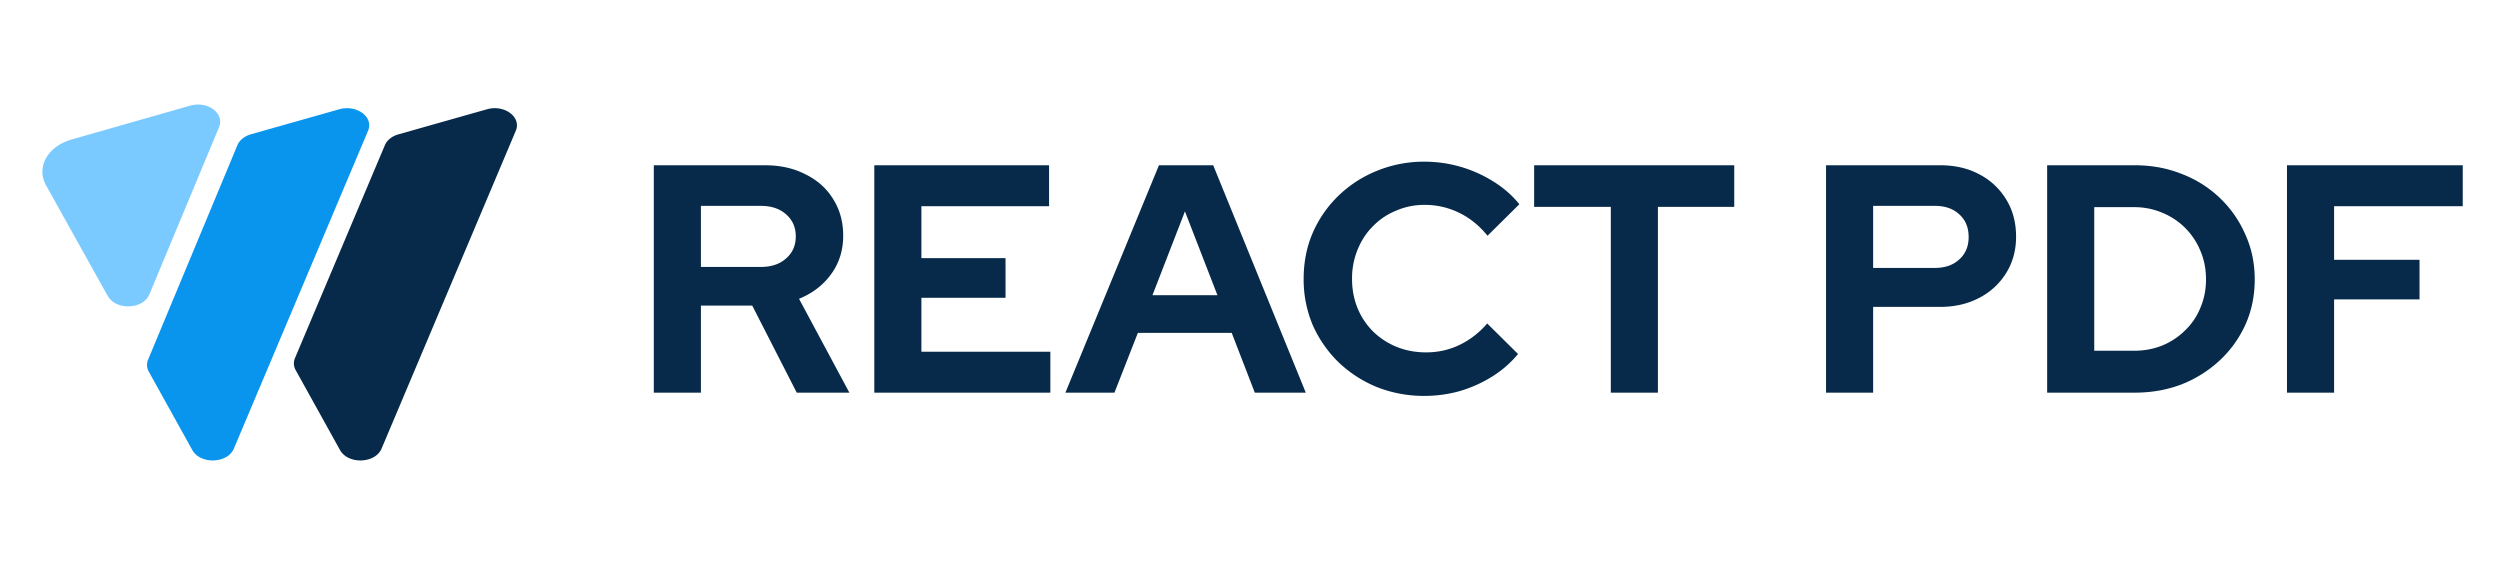
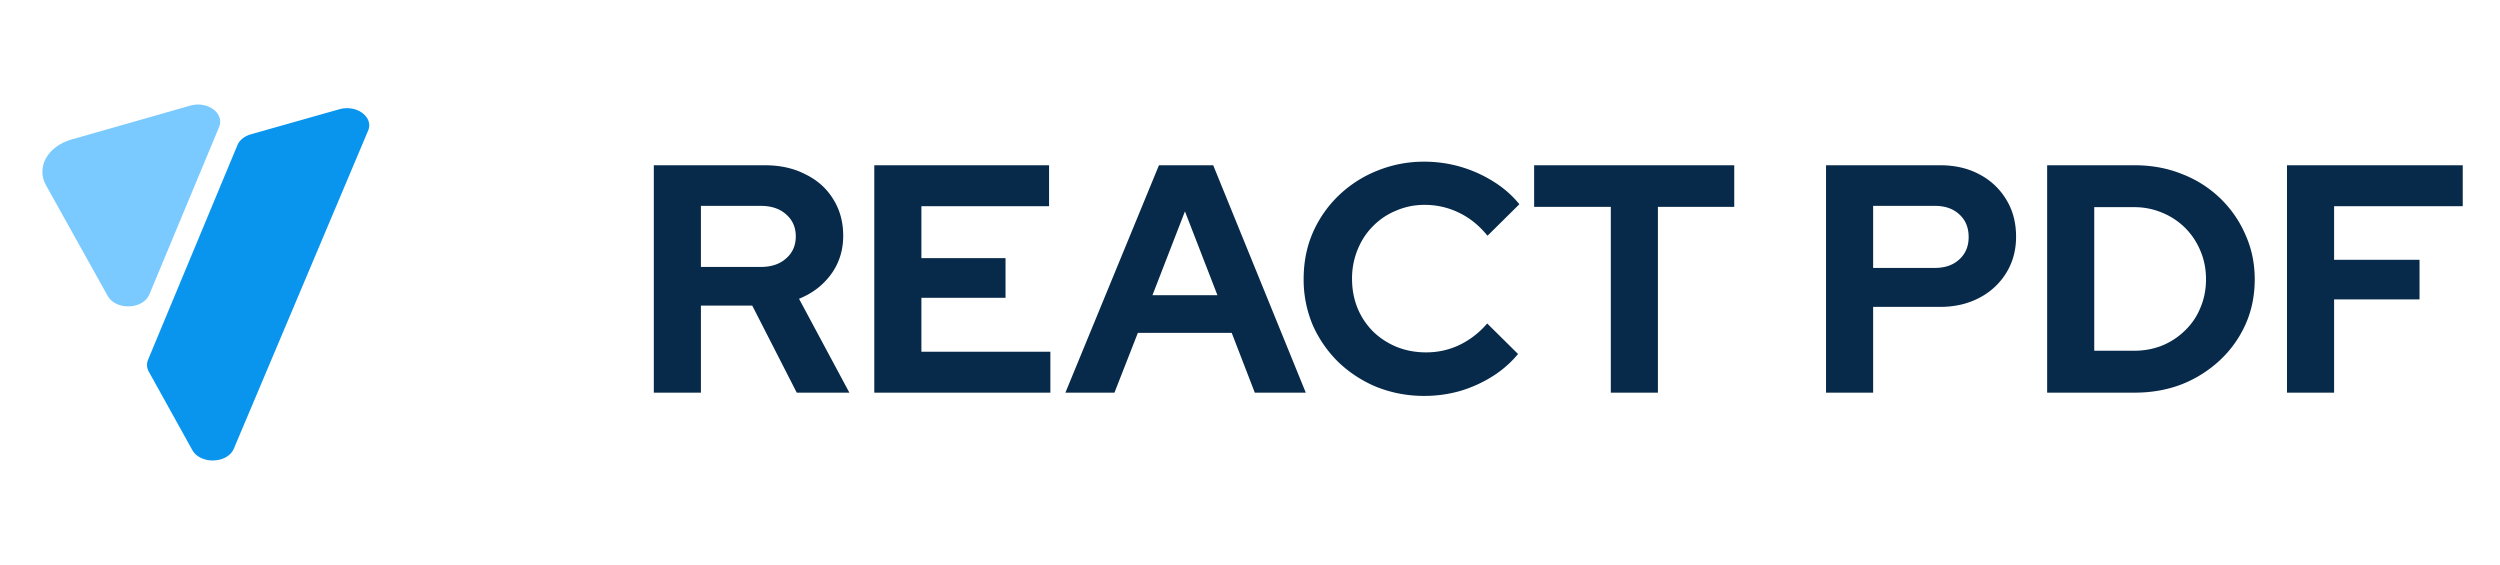
<svg xmlns="http://www.w3.org/2000/svg" fill="none" viewBox="0 0 177 40">
  <g clip-path="url(#a)">
-     <path fill="#072A4A" fill-rule="evenodd" d="M20.885 25.352a.96.96 0 0 0 .05.856l3.138 5.655c.572 1.031 2.493.965 2.943-.102L36.52 9.254c.407-.965-.805-1.868-2.039-1.518l-6.277 1.777c-.453.128-.804.41-.954.764l-6.365 15.075Z" clip-rule="evenodd" />
    <path fill="#0995EE" fill-rule="evenodd" d="M10.485 25.464a.96.96 0 0 0 .051.851l3.079 5.548c.572 1.031 2.493.965 2.943-.102l9.503-22.507c.408-.965-.804-1.868-2.038-1.518l-6.257 1.771c-.455.13-.808.413-.956.77l-6.325 15.187Z" clip-rule="evenodd" />
    <path fill="#7ACAFF" d="M15.513 8.99c.402-.965-.812-1.864-2.043-1.512l-8.412 2.4c-1.692.482-2.514 1.962-1.8 3.241l4.372 7.84c.575 1.03 2.499.96 2.944-.11l4.94-11.859Z" />
    <path fill="#072A4A" d="M161.919 27.8V11.7h12.443v2.898h-9.108v3.795h6.049v2.806h-6.049V27.8h-3.335Zm-13.646-2.967h2.806c.721 0 1.388-.123 2.001-.368a4.975 4.975 0 0 0 1.633-1.081c.476-.46.836-.997 1.081-1.61.261-.613.391-1.28.391-2.001 0-.72-.13-1.388-.391-2.001a4.967 4.967 0 0 0-1.081-1.633 4.973 4.973 0 0 0-1.633-1.081 5.06 5.06 0 0 0-2.001-.391h-2.806v10.166Zm-3.335 2.967V11.7h6.187c1.212 0 2.331.207 3.358.621a8.027 8.027 0 0 1 2.691 1.702 7.944 7.944 0 0 1 1.794 2.576c.445.981.667 2.04.667 3.174 0 1.15-.214 2.208-.644 3.174a7.854 7.854 0 0 1-1.817 2.553 8.54 8.54 0 0 1-2.691 1.702c-1.027.399-2.146.598-3.358.598h-6.187Zm-15.655 0V11.7h8.073c1.058 0 1.986.215 2.783.644a4.783 4.783 0 0 1 1.909 1.794c.46.751.69 1.625.69 2.622 0 .95-.23 1.802-.69 2.553a4.836 4.836 0 0 1-1.909 1.771c-.813.43-1.74.644-2.783.644h-4.738V27.8h-3.335Zm3.335-8.832h4.37c.721 0 1.296-.2 1.725-.598.445-.399.667-.928.667-1.587 0-.675-.222-1.211-.667-1.61-.429-.399-1.004-.598-1.725-.598h-4.37v4.393ZM114.045 27.8V14.644h-5.428V11.7h14.168v2.944h-5.405V27.8h-3.335Zm-13.191.23a9.016 9.016 0 0 1-3.358-.621 8.674 8.674 0 0 1-2.737-1.771 8.463 8.463 0 0 1-1.817-2.622 8.275 8.275 0 0 1-.644-3.266c0-1.18.214-2.27.644-3.266a8.208 8.208 0 0 1 1.84-2.645 8.42 8.42 0 0 1 2.714-1.748 8.733 8.733 0 0 1 3.358-.644 9.165 9.165 0 0 1 4.876 1.403c.72.445 1.334.981 1.84 1.61l-2.254 2.231c-.583-.72-1.258-1.265-2.024-1.633a5.47 5.47 0 0 0-2.438-.552 4.98 4.98 0 0 0-2.024.414 4.808 4.808 0 0 0-1.633 1.104c-.46.46-.82 1.012-1.081 1.656a5.352 5.352 0 0 0-.391 2.07c0 .736.13 1.426.39 2.07.261.629.63 1.18 1.105 1.656.475.46 1.027.82 1.656 1.081.644.26 1.341.391 2.093.391.843 0 1.633-.176 2.369-.529a5.976 5.976 0 0 0 1.955-1.518l2.185 2.162a7.566 7.566 0 0 1-1.817 1.587 9.186 9.186 0 0 1-2.3 1.035 9.167 9.167 0 0 1-2.507.345ZM75.43 27.8l6.624-16.1h3.841l6.555 16.1h-3.61l-1.634-4.232H80.56L78.903 27.8H75.43Zm6.164-6.9h4.6l-2.3-5.934-2.3 5.934ZM61.9 27.8V11.7h12.374v2.898h-9.039v3.68h5.957v2.806h-5.957v3.818h9.131V27.8H61.9Zm-15.61 0V11.7h7.866c1.089 0 2.047.215 2.875.644.843.414 1.495.997 1.955 1.748.475.751.713 1.618.713 2.599 0 1.027-.284 1.932-.851 2.714s-1.326 1.365-2.277 1.748l3.565 6.647H56.41l-3.151-6.164h-3.634V27.8H46.29Zm3.335-8.901h4.232c.751 0 1.35-.2 1.794-.598.46-.399.69-.92.69-1.564s-.23-1.165-.69-1.564c-.445-.399-1.043-.598-1.794-.598h-4.232v4.324Z" />
  </g>
  <defs>
    <clipPath id="a">
      <path fill="#fff" d="M0 0h177v40H0z" />
    </clipPath>
  </defs>
</svg>